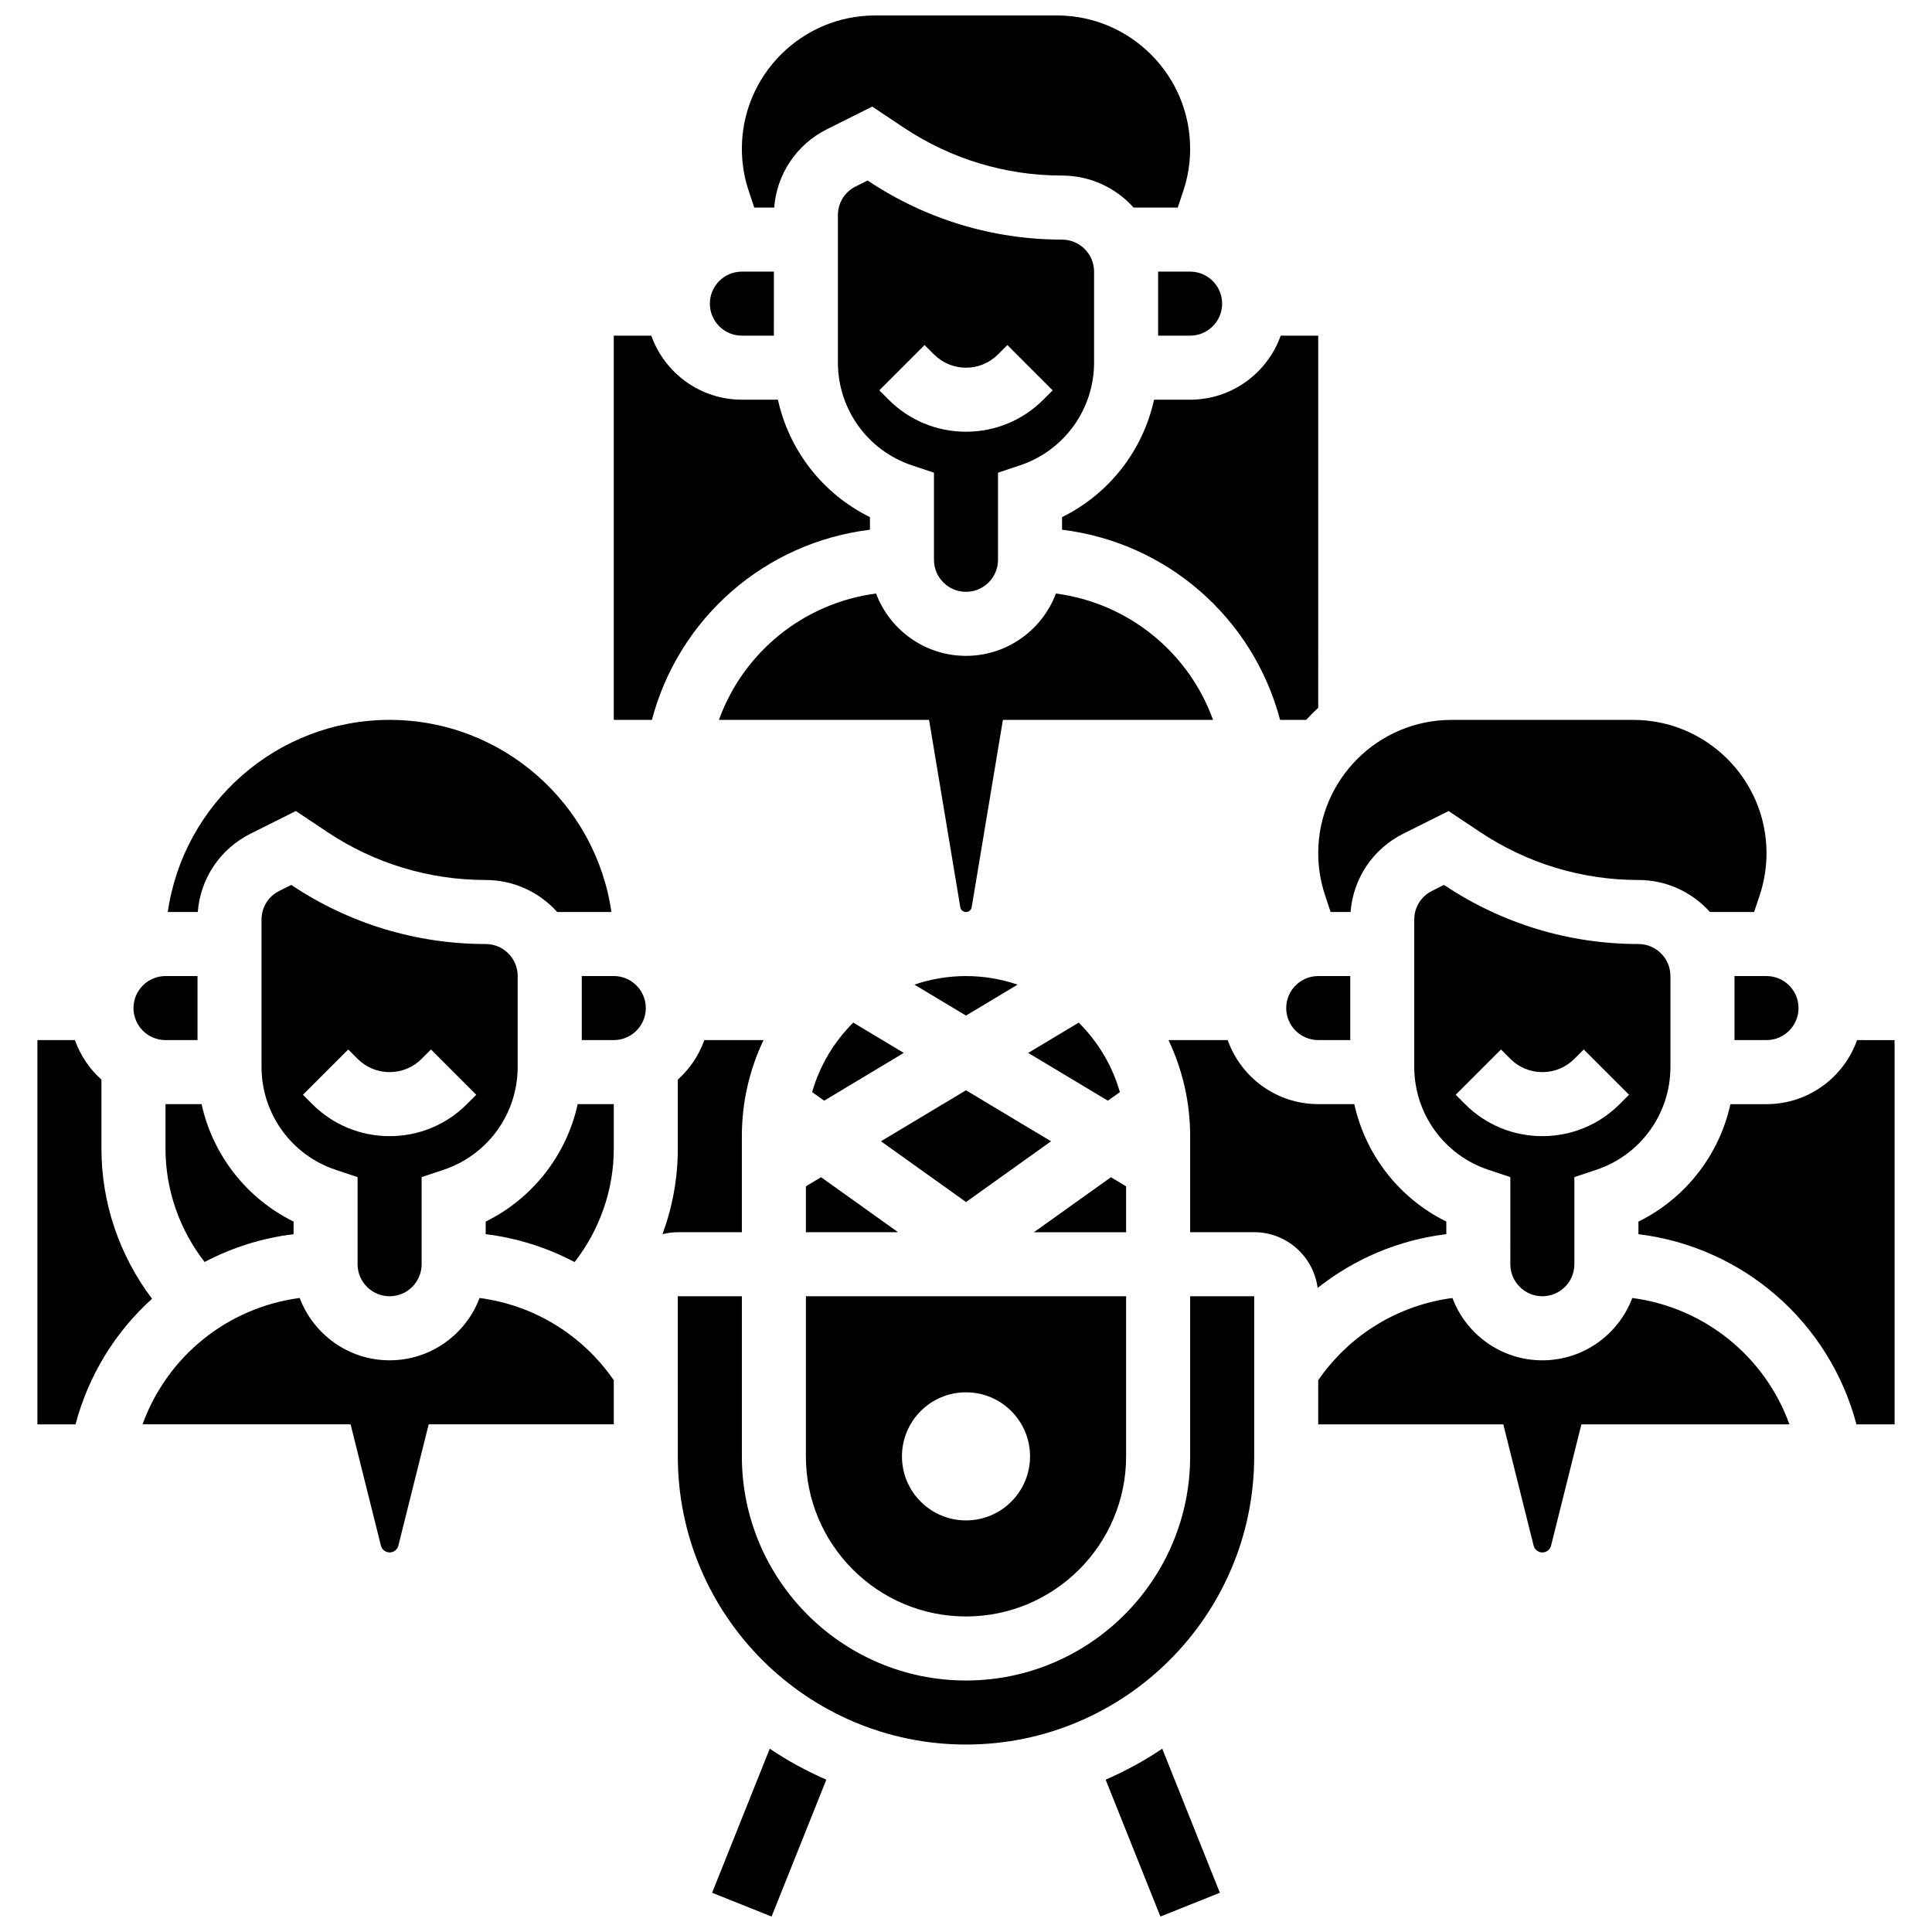
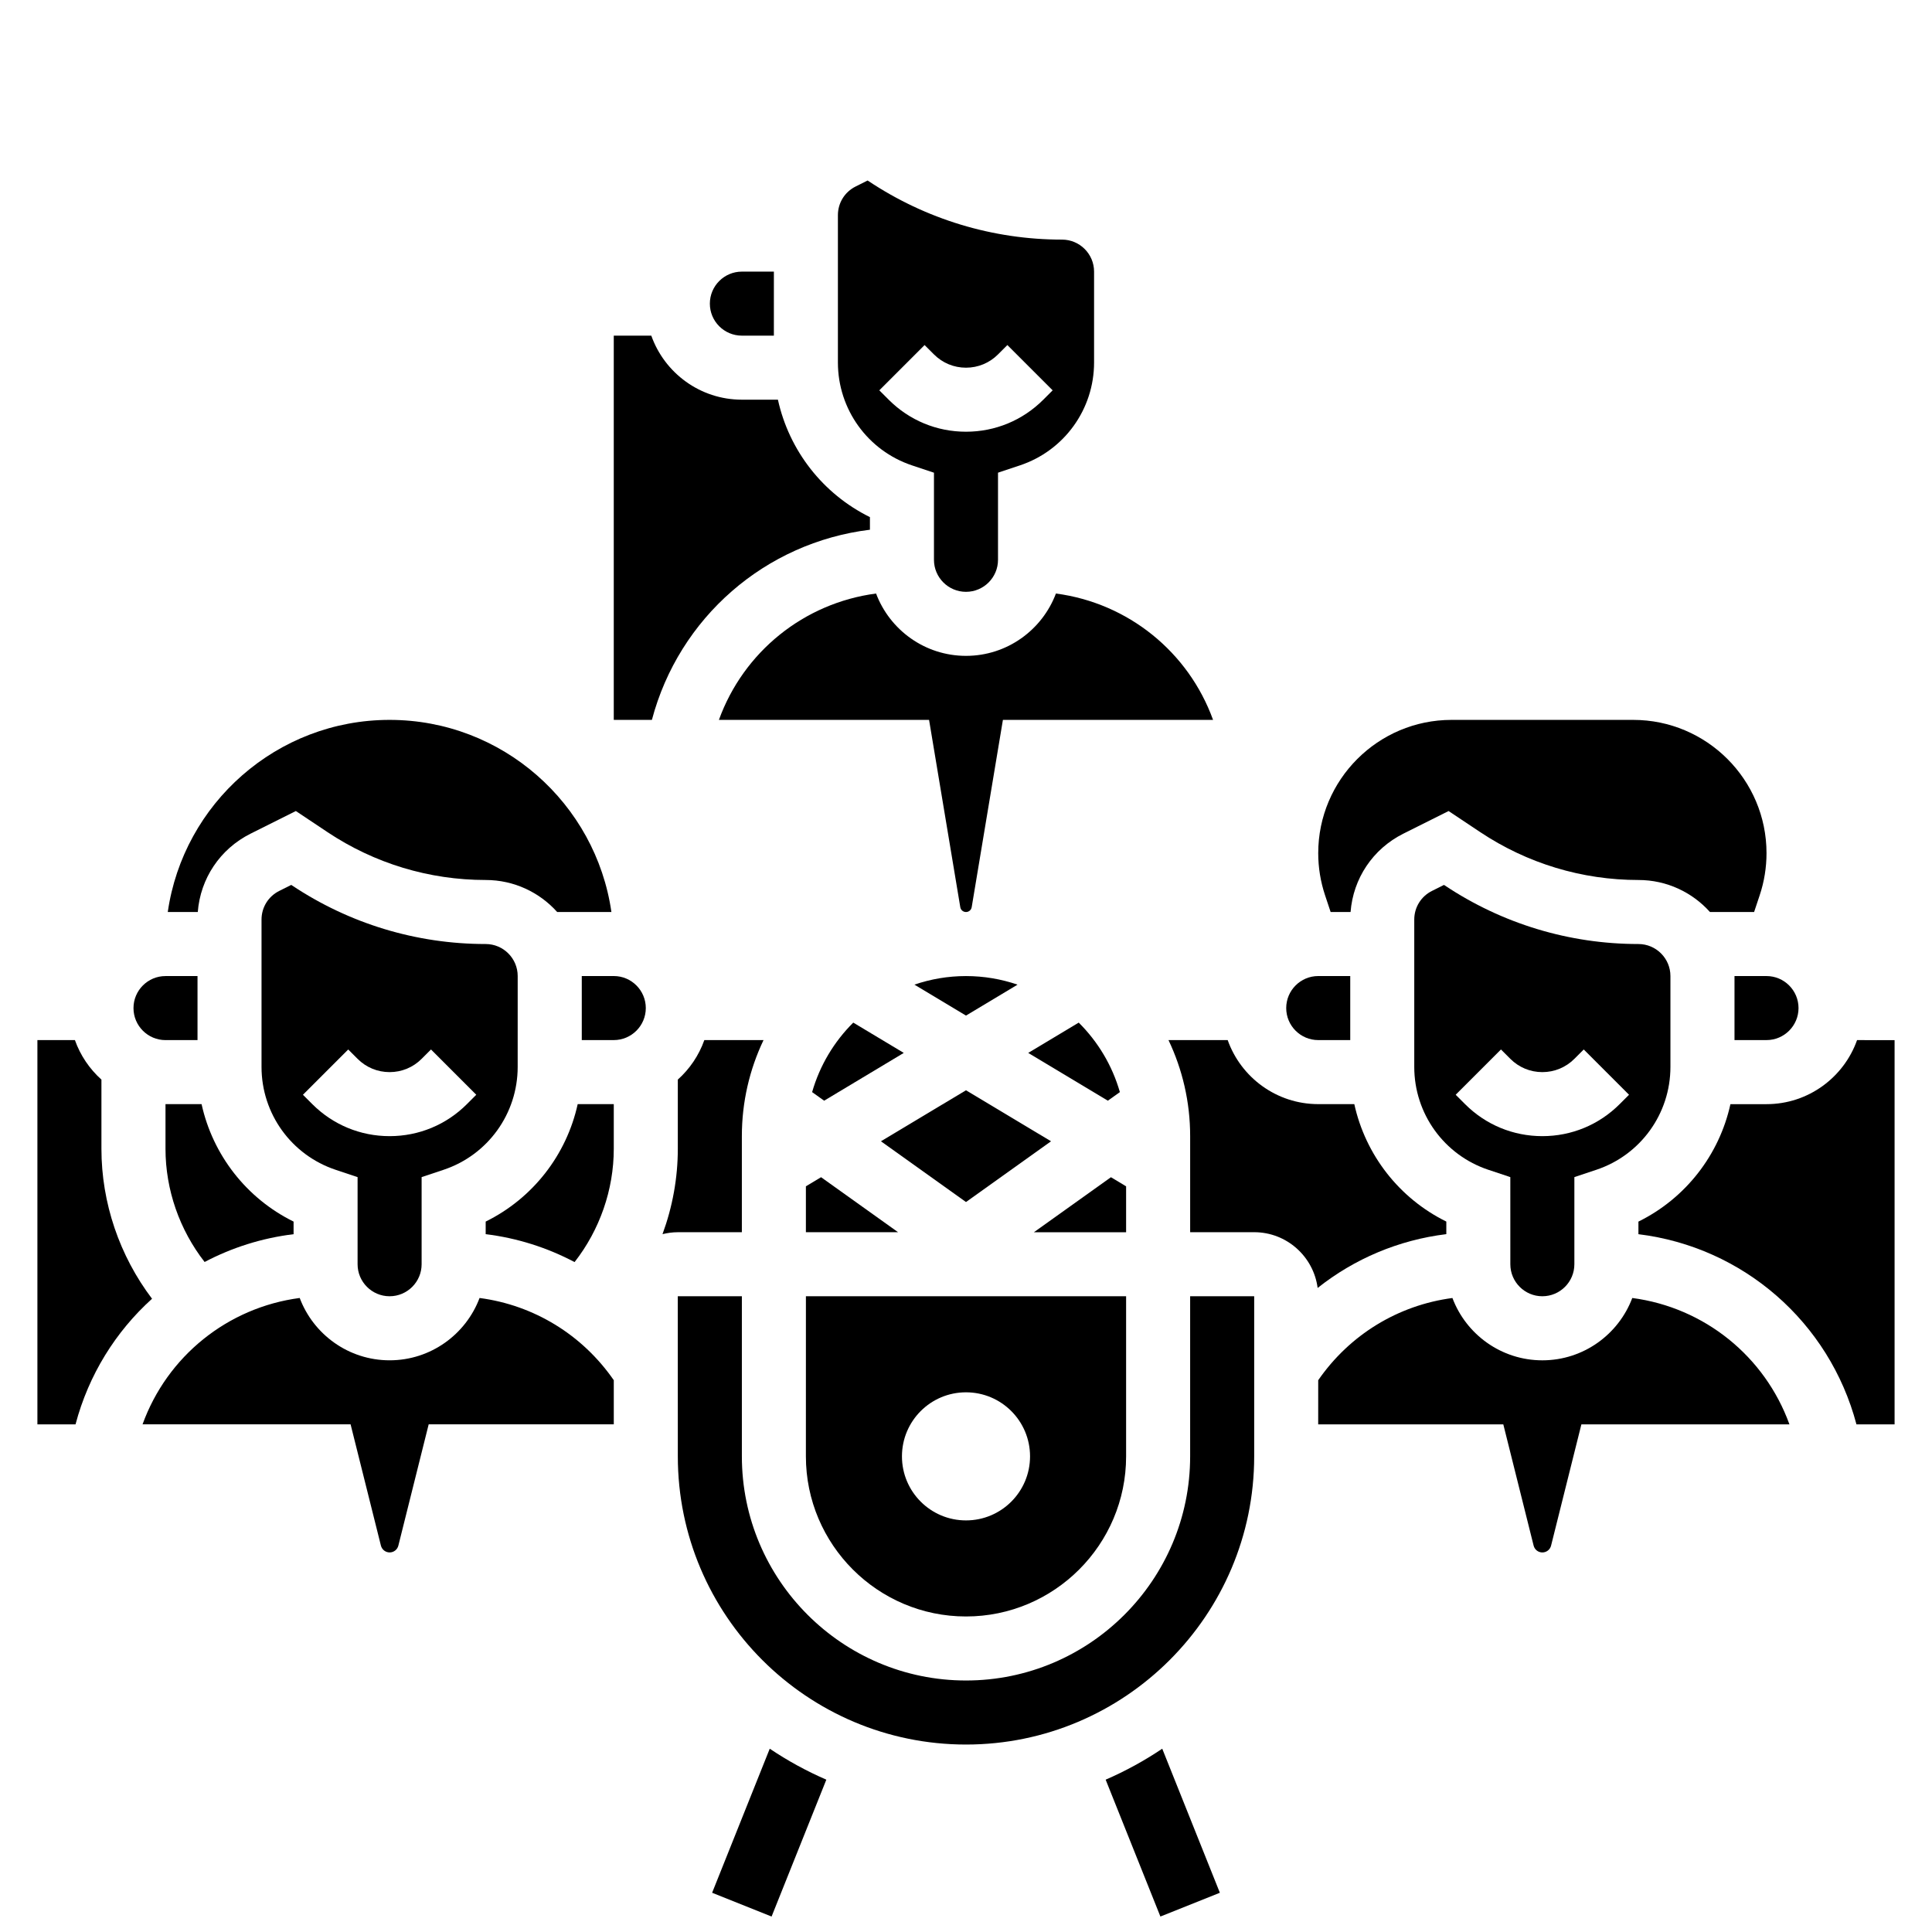
<svg xmlns="http://www.w3.org/2000/svg" width="800px" height="800px" version="1.1" viewBox="144 144 512 512">
  <defs>
    <clipPath id="c">
      <path d="m437 607h31v44.902h-31z" />
    </clipPath>
    <clipPath id="b">
      <path d="m332 607h31v44.902h-31z" />
    </clipPath>
    <clipPath id="a">
-       <path d="m340 148.09h120v51.906h-120z" />
-     </clipPath>
+       </clipPath>
  </defs>
  <g clip-path="url(#c)">
    <path d="m437.01 615.63 14.508 36.27 15.758-6.301-15.27-38.176c-4.711 3.172-9.73 5.926-14.996 8.207z" />
  </g>
  <g clip-path="url(#b)">
    <path d="m332.72 645.6 15.758 6.301 14.508-36.27c-5.266-2.285-10.285-5.035-14.996-8.207z" />
  </g>
  <path d="m359.22 433.42 3.184 2.273 21.102-12.66-13.383-8.031c-5.078 5.043-8.879 11.359-10.902 18.418z" />
  <path d="m440.78 433.42c-2.023-7.062-5.828-13.375-10.906-18.418l-13.383 8.031 21.102 12.66z" />
  <path d="m400 462.55 22.535-16.098-22.535-13.52-22.539 13.52z" />
  <path d="m413.66 404.94c-4.293-1.465-8.887-2.273-13.664-2.273-4.781 0-9.375 0.805-13.664 2.269l13.664 8.203z" />
  <path d="m357.57 529.95c0 23.395 19.035 42.43 42.43 42.43s42.43-19.035 42.43-42.43v-42.43h-84.855zm42.43-16.973c9.375 0 16.973 7.598 16.973 16.973s-7.598 16.973-16.973 16.973-16.973-7.598-16.973-16.973 7.598-16.973 16.973-16.973z" />
  <path d="m442.43 458.39-4.019-2.414-20.414 14.578h24.434z" />
  <path d="m552.74 487.52c4.68 0 8.484-3.809 8.484-8.484v-23.09l5.801-1.934c11.758-3.918 19.656-14.875 19.656-27.27v-24.082c0-4.68-3.809-8.484-8.484-8.484-18.336 0-36.09-5.375-51.348-15.547l-0.18-0.117-3.184 1.594c-2.894 1.445-4.691 4.356-4.691 7.59v39.047c0 12.391 7.898 23.352 19.656 27.27l5.801 1.934 0.004 23.09c0 4.676 3.805 8.484 8.484 8.484zm-20.484-50.914-2.484-2.484 12-12 2.484 2.484c2.269 2.269 5.281 3.516 8.484 3.516 3.203 0 6.219-1.25 8.484-3.516l2.484-2.484 12 12-2.484 2.484c-5.473 5.473-12.746 8.484-20.484 8.484-7.738 0-15.016-3.012-20.484-8.484z" />
  <path d="m495.16 381.27 1.473 4.426h5.281c0.688-8.891 5.91-16.727 13.988-20.766l11.992-5.996 8.375 5.582c12.461 8.301 26.961 12.691 41.934 12.691 7.523 0 14.289 3.281 18.953 8.484h11.699l1.477-4.426c1.203-3.609 1.812-7.367 1.812-11.168 0-19.477-15.844-35.32-35.32-35.32h-48.16c-19.473 0.004-35.32 15.848-35.32 35.32 0 3.805 0.613 7.562 1.816 11.172z" />
  <path d="m603.66 402.66v16.973h8.484c4.68 0 8.484-3.809 8.484-8.484 0-4.68-3.809-8.484-8.484-8.484z" />
-   <path d="m450.91 215.98v16.973h8.484c4.68 0 8.484-3.809 8.484-8.484 0-4.68-3.809-8.484-8.484-8.484z" />
  <path d="m400 300.84c4.68 0 8.484-3.809 8.484-8.484v-23.09l5.801-1.934c11.758-3.918 19.656-14.875 19.656-27.27v-24.078c0-4.68-3.809-8.484-8.484-8.484-18.336 0-36.09-5.375-51.348-15.547l-0.18-0.117-3.184 1.594c-2.894 1.445-4.691 4.356-4.691 7.59v39.047c0 12.391 7.898 23.352 19.656 27.27l5.801 1.934v23.086c0 4.68 3.809 8.484 8.488 8.484zm-20.488-50.914-2.484-2.484 12-12 2.484 2.484c2.269 2.269 5.281 3.516 8.484 3.516s6.219-1.25 8.484-3.516l2.484-2.484 12 12-2.481 2.484c-5.473 5.473-12.746 8.484-20.484 8.484-7.738 0.004-15.016-3.012-20.488-8.484z" />
  <path d="m484.86 411.15c0 4.68 3.809 8.484 8.484 8.484h8.484v-16.973h-8.484c-4.676 0-8.484 3.809-8.484 8.488z" />
  <path d="m423.83 301.29c-3.629 9.641-12.941 16.52-23.832 16.52-10.895 0-20.207-6.879-23.832-16.52-19.137 2.523-35.133 15.48-41.648 33.492h55.695l8.273 49.633c0.125 0.742 0.758 1.281 1.512 1.281 0.75 0 1.387-0.539 1.512-1.281l8.27-49.633h55.695c-6.512-18.012-22.508-30.969-41.645-33.492z" />
  <path d="m357.57 470.55h24.434l-20.41-14.578-4.023 2.414z" />
-   <path d="m449.84 249.92c-2.965 13.473-11.895 24.965-24.383 31.125v3.336c27.727 3.398 50.594 23.262 57.781 50.398h6.902c1.02-1.113 2.09-2.18 3.199-3.199l0.004-98.633h-9.945c-3.504 9.875-12.934 16.973-23.996 16.973z" />
  <path d="m272.71 467.73v3.336c8.34 1.023 16.293 3.562 23.559 7.398 6.652-8.516 10.387-19.148 10.387-30.023v-11.836h-9.562c-2.965 13.473-11.891 24.965-24.383 31.125z" />
  <path d="m306.66 402.66h-8.484v16.973h8.484c4.68 0 8.484-3.809 8.484-8.484 0-4.68-3.805-8.488-8.484-8.488z" />
  <path d="m340.6 470.55v-25.457c0-9.105 2.066-17.734 5.742-25.457h-15.688c-1.438 4.059-3.879 7.648-7.027 10.469v18.336c0 7.758-1.406 15.418-4.055 22.621 1.305-0.32 2.656-0.512 4.055-0.512z" />
  <path d="m271.09 487.98c-3.629 9.637-12.938 16.516-23.832 16.516-10.895 0-20.207-6.879-23.832-16.52-19.137 2.523-35.133 15.477-41.648 33.488h55.133l8.035 32.137c0.27 1.066 1.219 1.809 2.312 1.809 1.098 0 2.047-0.742 2.312-1.805l8.035-32.141h49.055v-11.695c-8.348-12.07-21.195-19.895-35.57-21.789z" />
  <path d="m459.4 529.95c0 32.754-26.648 59.398-59.398 59.398-32.754 0-59.398-26.645-59.398-59.398v-42.43h-16.973-0.012l0.012 42.43c0 42.113 34.262 76.371 76.371 76.371 42.113 0 76.371-34.262 76.371-76.371v-42.43h-16.973z" />
  <path d="m636.14 419.64c-3.504 9.875-12.934 16.973-23.996 16.973h-9.562c-2.965 13.473-11.895 24.965-24.383 31.125v3.336c27.727 3.398 50.594 23.262 57.781 50.398h10.105v-101.83z" />
  <g clip-path="url(#a)">
    <path d="m343.89 199.01h5.281c0.688-8.891 5.91-16.727 13.988-20.766l11.992-5.996 8.375 5.582c12.457 8.305 26.957 12.695 41.934 12.695 7.523 0 14.289 3.281 18.953 8.484h11.699l1.477-4.426c1.203-3.609 1.812-7.367 1.812-11.168 0-19.477-15.844-35.32-35.32-35.32h-48.16c-19.473 0-35.32 15.844-35.32 35.32 0 3.801 0.609 7.562 1.812 11.168z" />
  </g>
  <path d="m527.29 467.73c-12.488-6.16-21.418-17.652-24.383-31.125h-9.562c-11.062 0-20.492-7.094-23.996-16.973h-15.688c3.676 7.723 5.742 16.352 5.742 25.457v25.457h16.973c8.613 0 15.73 6.457 16.812 14.777 9.758-7.75 21.5-12.719 34.102-14.262z" />
  <path d="m184.29 488.18c-8.602-11.352-13.41-25.391-13.41-39.738v-18.336c-3.144-2.82-5.586-6.41-7.027-10.469h-9.941v101.83h10.105c3.481-13.152 10.648-24.598 20.273-33.285z" />
  <path d="m576.57 487.98c-3.629 9.641-12.938 16.52-23.832 16.52-10.891 0-20.203-6.875-23.832-16.516-14.375 1.898-27.223 9.719-35.566 21.789l-0.004 11.695h49.055l8.035 32.137c0.266 1.066 1.215 1.809 2.312 1.809 1.098 0 2.047-0.742 2.312-1.805l8.035-32.141h55.133c-6.516-18.012-22.512-30.965-41.648-33.488z" />
  <path d="m210.41 364.93 11.992-5.996 8.375 5.582c12.457 8.301 26.957 12.691 41.93 12.691 7.523 0 14.289 3.281 18.953 8.484h14.371c-4.133-28.746-28.914-50.914-58.785-50.914s-54.652 22.168-58.785 50.914h7.953c0.691-8.887 5.918-16.727 13.996-20.762z" />
  <path d="m187.86 419.64h8.484v-16.973h-8.484c-4.68 0-8.484 3.809-8.484 8.484 0 4.684 3.805 8.488 8.484 8.488z" />
  <path d="m340.6 232.95h8.484l0.004-16.969h-8.484c-4.68 0-8.484 3.809-8.484 8.484-0.004 4.68 3.801 8.484 8.48 8.484z" />
  <path d="m374.54 284.38v-3.336c-12.488-6.16-21.418-17.652-24.383-31.125h-9.562c-11.062 0-20.492-7.094-23.996-16.973h-9.945v101.83h10.105c7.184-27.133 30.051-46.996 57.781-50.395z" />
  <path d="m197.42 436.61h-9.562v11.832c0 10.867 3.727 21.488 10.367 30 7.211-3.801 15.172-6.344 23.578-7.371v-3.336c-12.492-6.16-21.418-17.652-24.383-31.125z" />
  <path d="m247.25 487.52c4.68 0 8.484-3.809 8.484-8.484v-23.09l5.801-1.934c11.758-3.918 19.656-14.875 19.656-27.27l0.004-24.082c0-4.68-3.809-8.484-8.484-8.484-18.336 0-36.09-5.375-51.348-15.547l-0.18-0.117-3.184 1.594c-2.894 1.445-4.691 4.356-4.691 7.59v39.047c0 12.391 7.898 23.352 19.656 27.27l5.801 1.934v23.09c0 4.676 3.809 8.484 8.484 8.484zm-20.484-50.914-2.484-2.484 12-12 2.484 2.484c2.269 2.269 5.281 3.516 8.484 3.516s6.219-1.25 8.484-3.516l2.484-2.484 12 12-2.481 2.484c-5.473 5.473-12.746 8.484-20.484 8.484-7.742 0-15.016-3.012-20.488-8.484z" />
</svg>